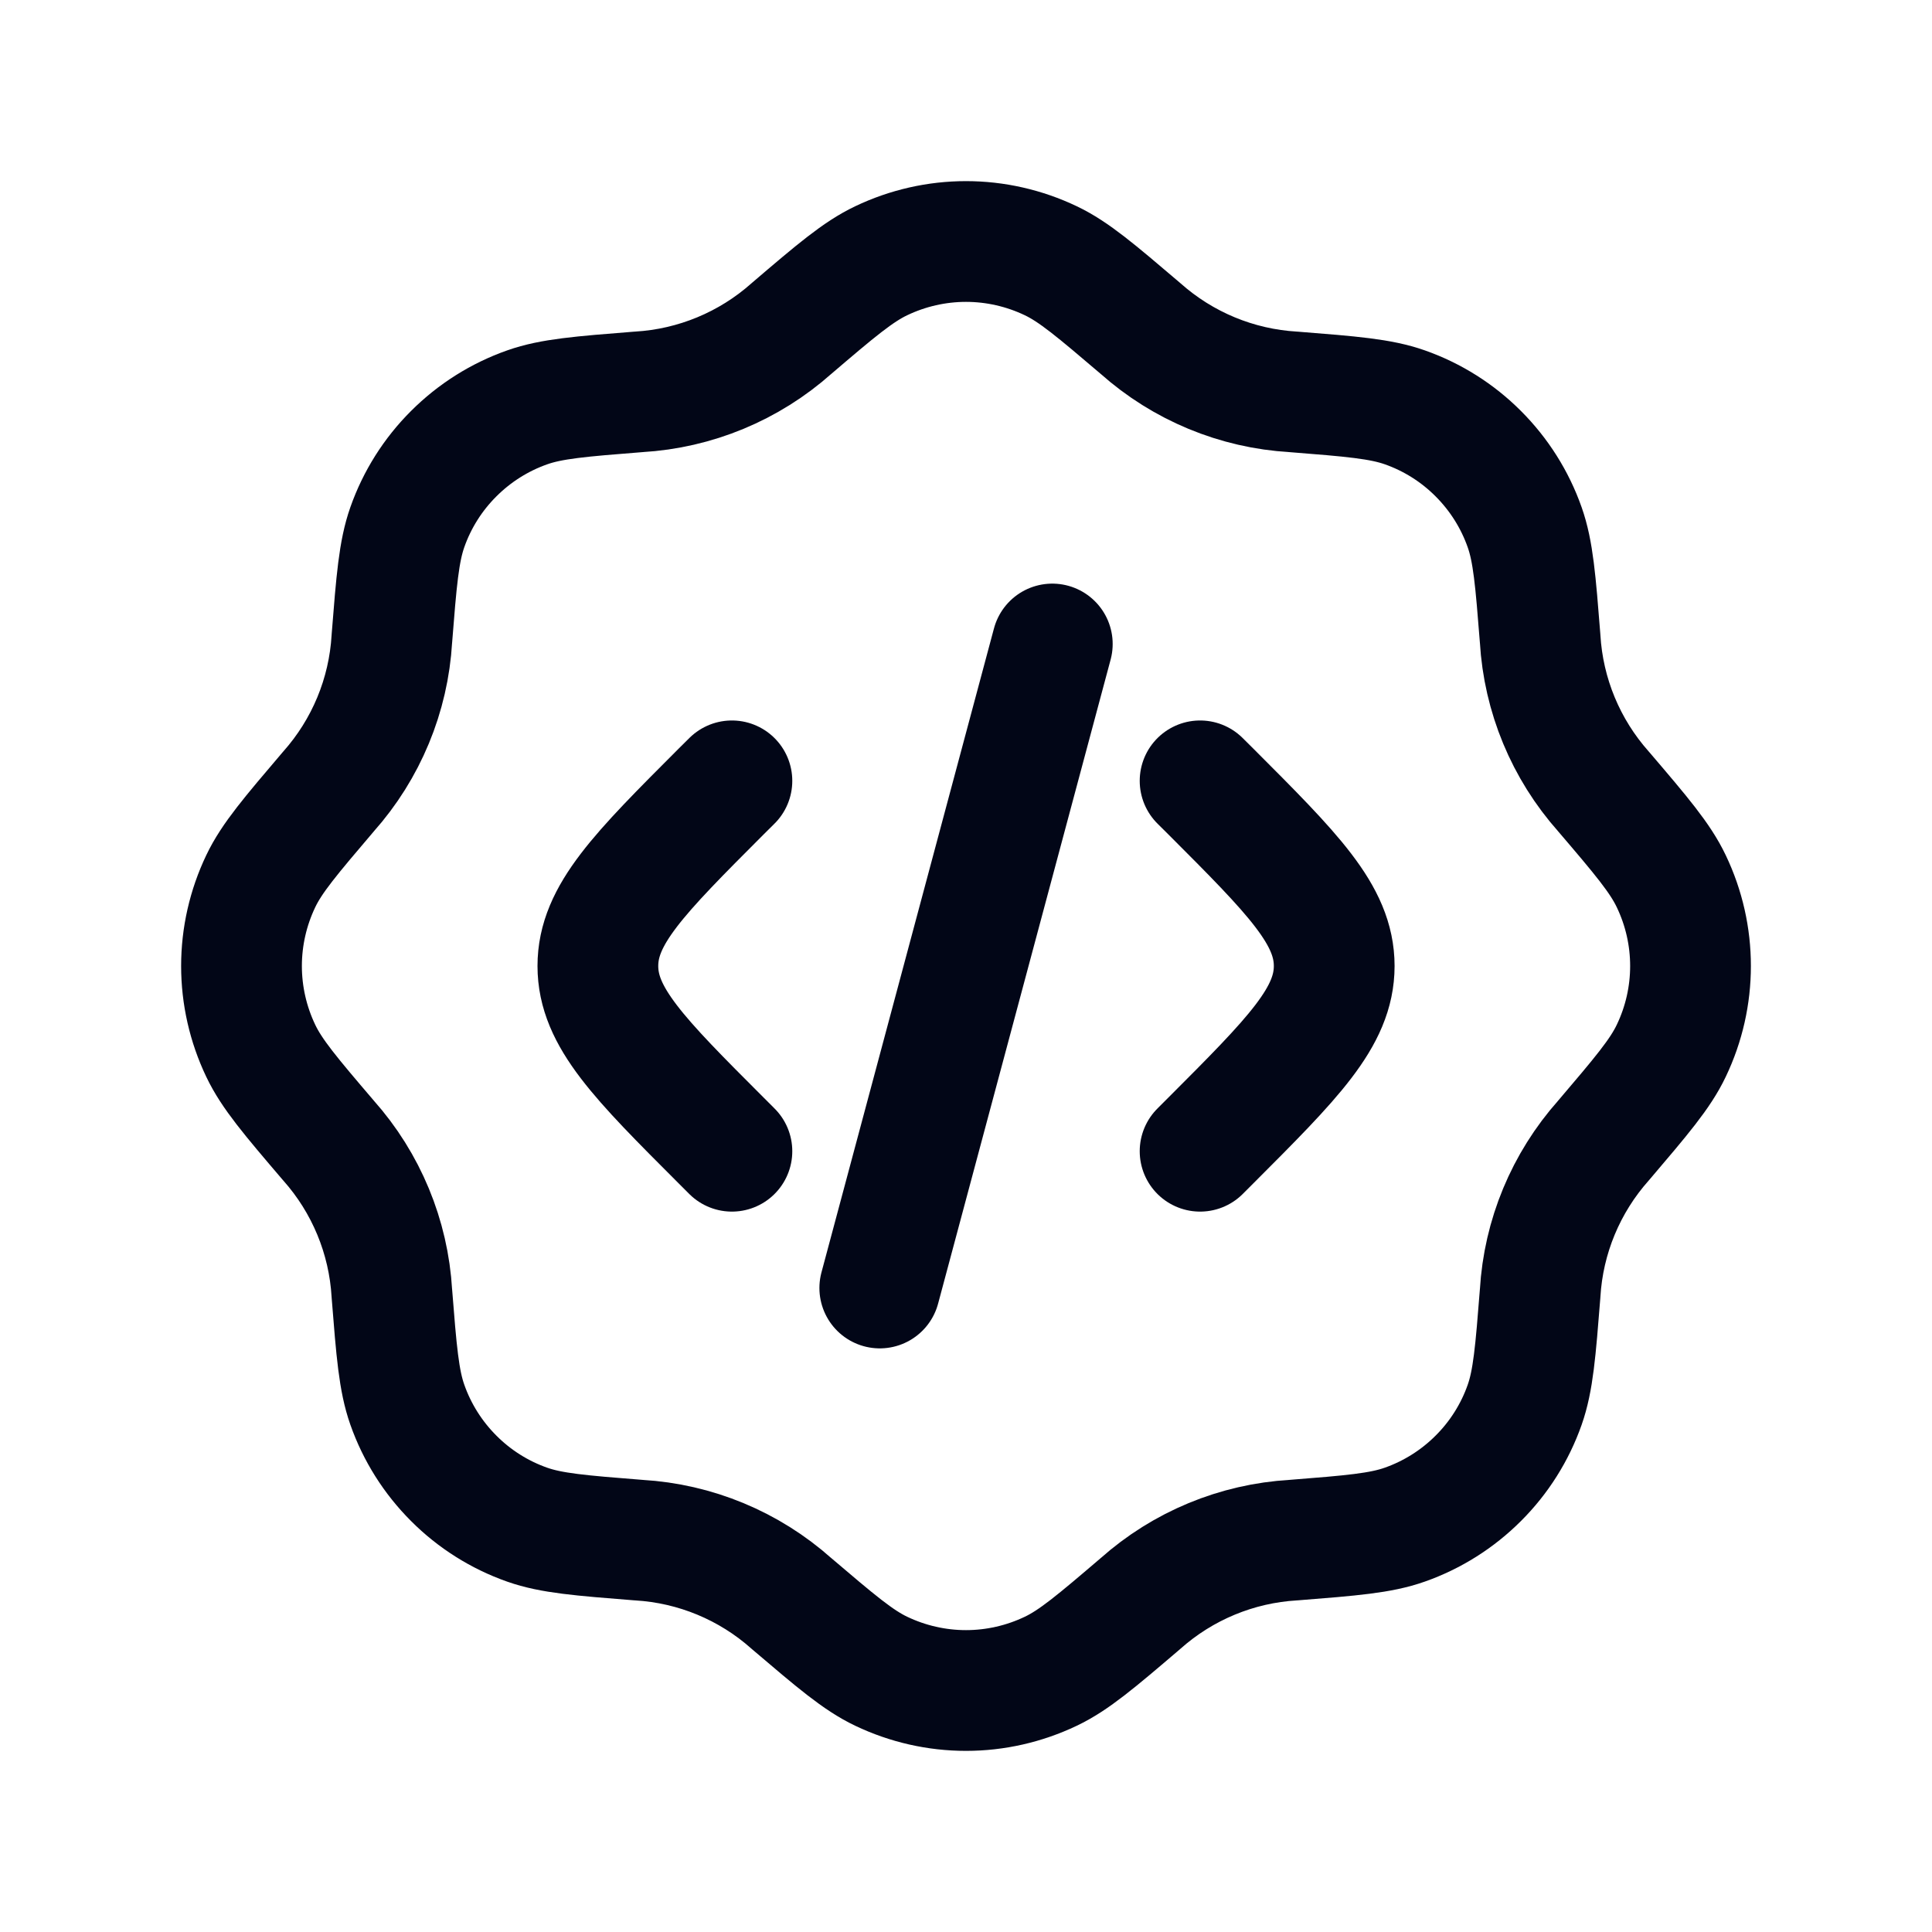
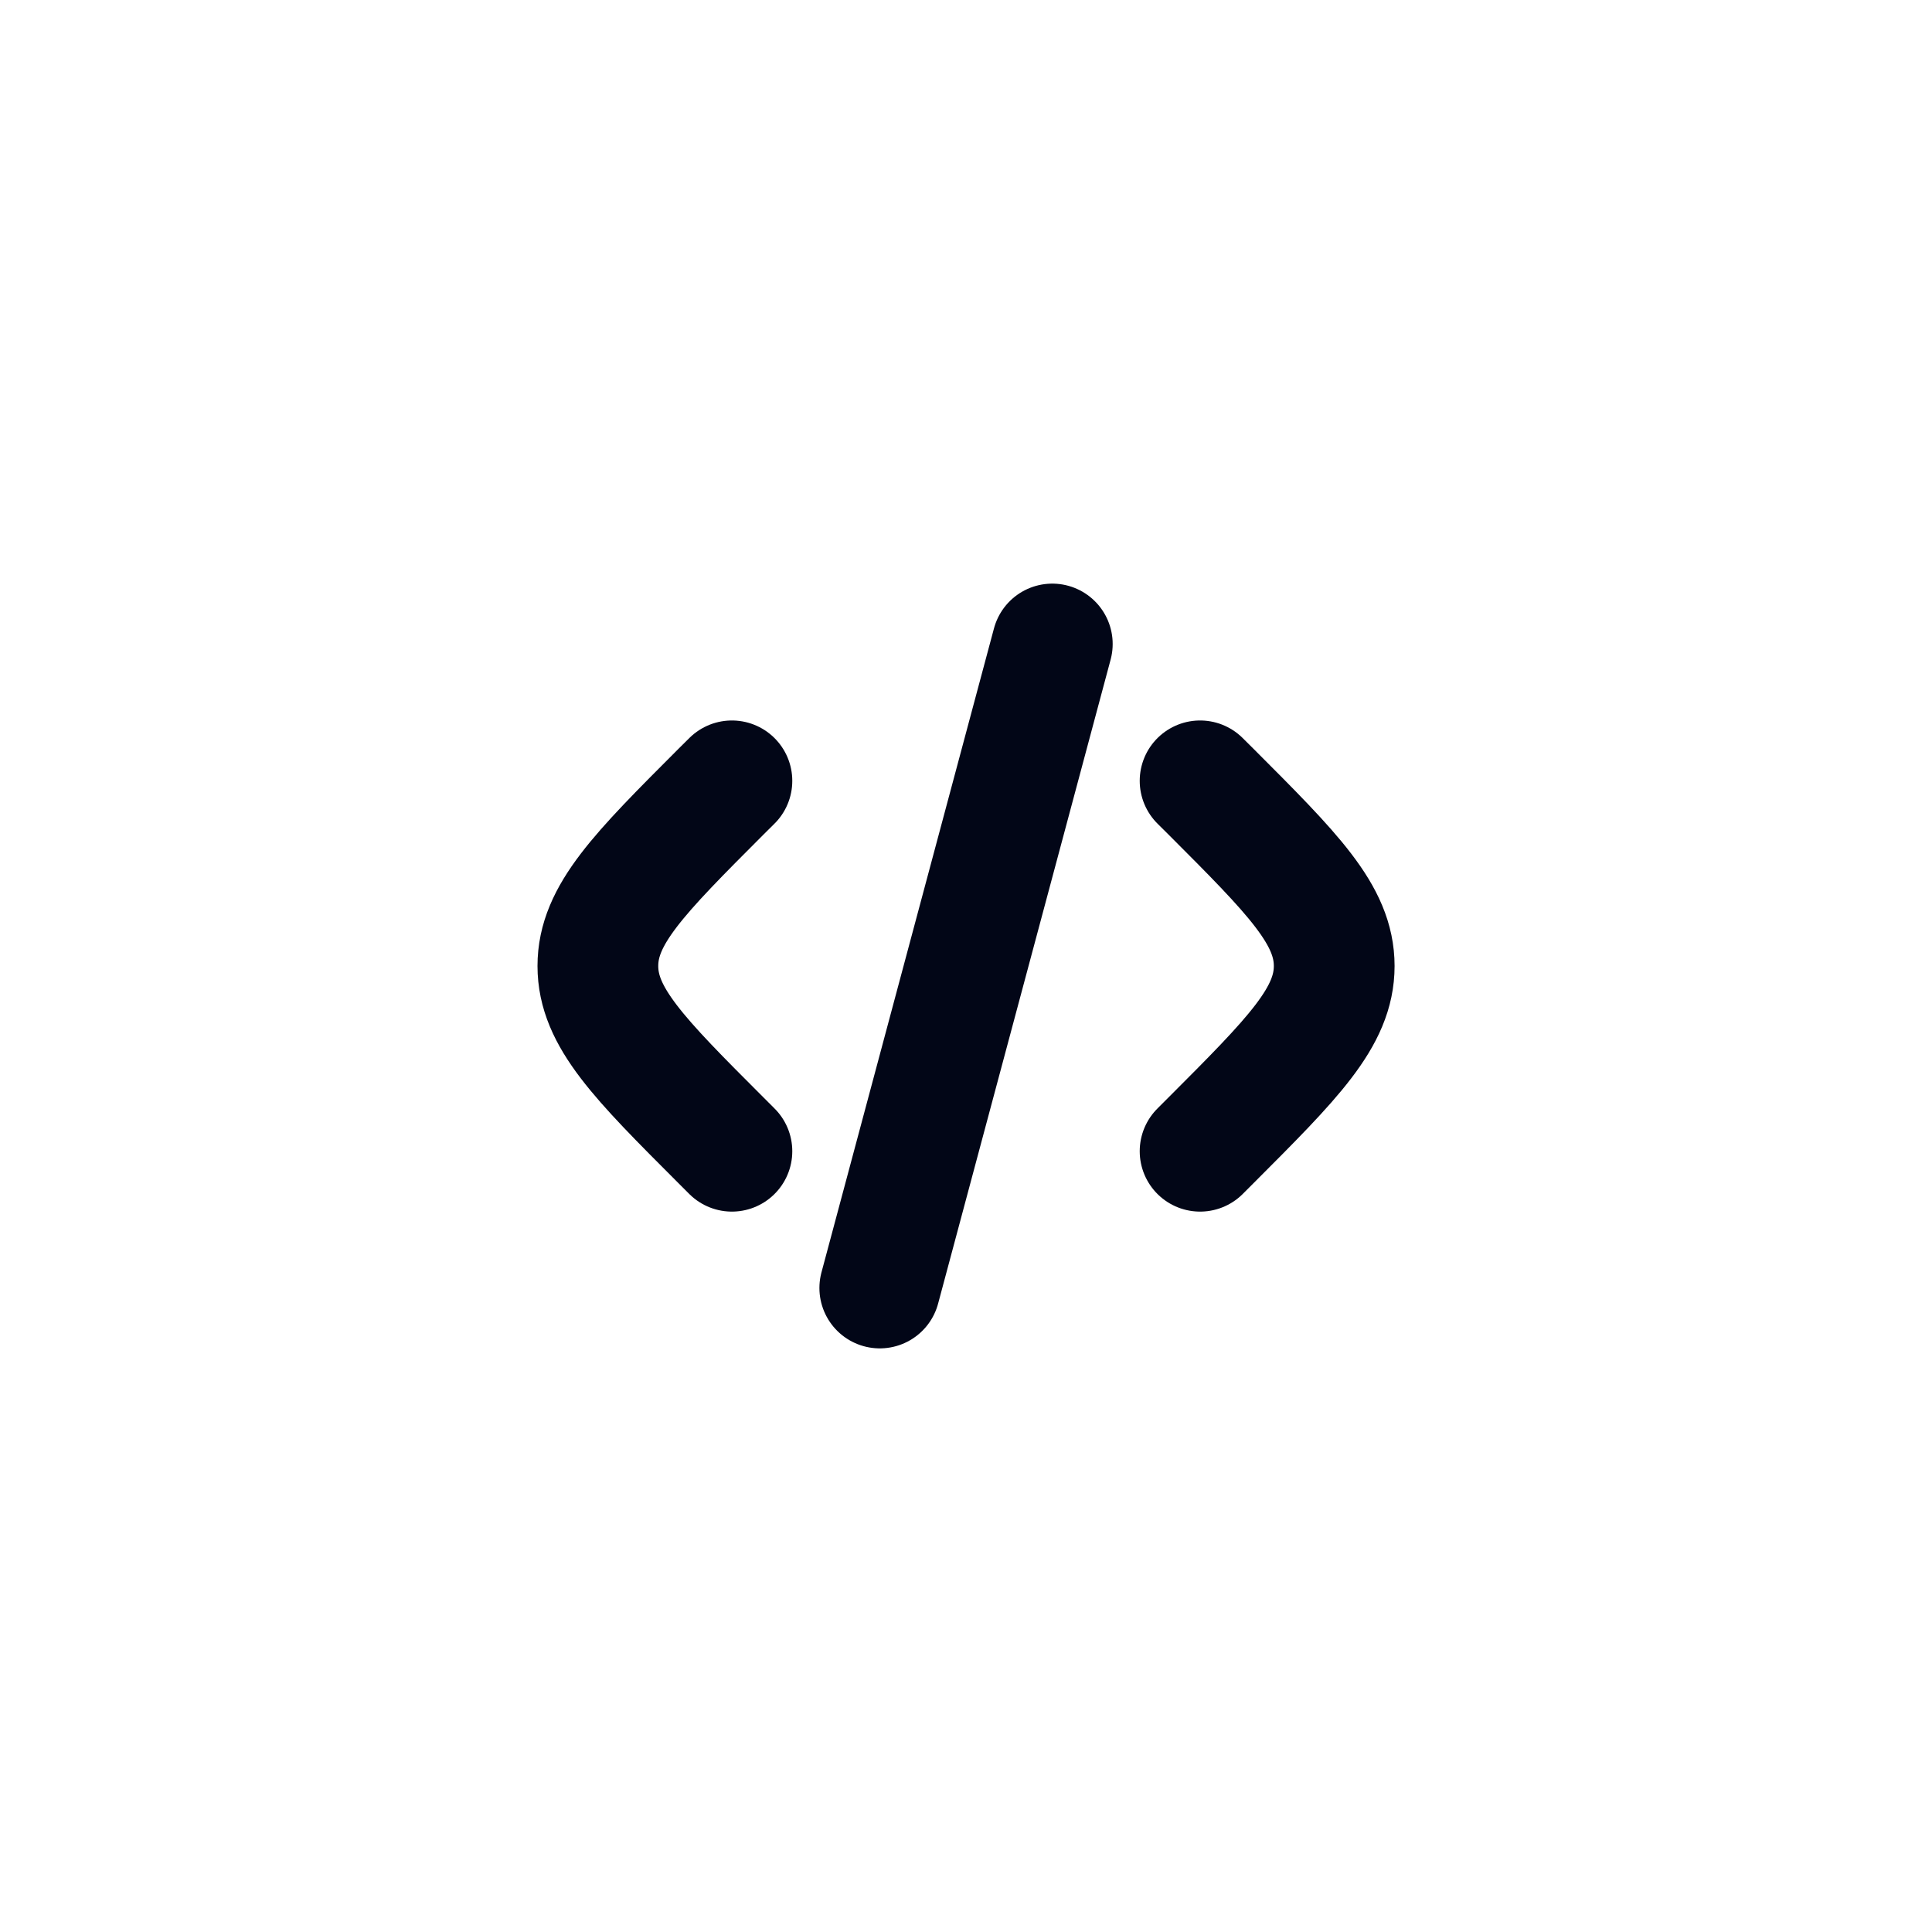
<svg xmlns="http://www.w3.org/2000/svg" width="24" height="24" viewBox="0 0 24 24" fill="none">
  <path d="M14.908 9.7L15.04 9.831C16.062 10.854 16.574 11.365 16.574 12C16.574 12.635 16.062 13.146 15.04 14.169L14.908 14.301M13.072 8L10.929 16M9.092 9.7L8.96 9.831C7.938 10.854 7.427 11.365 7.427 12C7.427 12.635 7.937 13.146 8.96 14.169L9.092 14.301" stroke="#020617" stroke-width="1.5" stroke-linecap="round" stroke-linejoin="round" />
-   <path d="M9.833 4.08C10.383 3.61 10.659 3.376 10.947 3.239C11.276 3.082 11.636 3 12 3C12.364 3 12.724 3.082 13.053 3.239C13.341 3.376 13.616 3.611 14.167 4.08C14.694 4.549 15.363 4.827 16.067 4.868C16.789 4.925 17.15 4.954 17.451 5.06C17.795 5.181 18.107 5.378 18.364 5.636C18.622 5.894 18.819 6.206 18.94 6.55C19.046 6.85 19.075 7.21 19.132 7.932C19.173 8.636 19.451 9.306 19.92 9.833C20.39 10.383 20.624 10.659 20.761 10.947C21.08 11.613 21.08 12.387 20.761 13.053C20.624 13.341 20.389 13.616 19.92 14.167C19.451 14.694 19.173 15.363 19.132 16.067C19.075 16.789 19.046 17.15 18.94 17.451C18.819 17.795 18.622 18.107 18.364 18.364C18.106 18.622 17.794 18.819 17.45 18.94C17.15 19.046 16.79 19.075 16.068 19.132C15.364 19.173 14.694 19.451 14.167 19.92C13.617 20.39 13.341 20.624 13.053 20.761C12.724 20.918 12.364 21 12 21C11.636 21 11.276 20.918 10.947 20.761C10.659 20.624 10.384 20.389 9.833 19.92C9.307 19.451 8.637 19.173 7.933 19.132C7.211 19.075 6.85 19.046 6.549 18.94C6.205 18.819 5.893 18.622 5.636 18.364C5.378 18.106 5.181 17.794 5.06 17.45C4.954 17.15 4.925 16.79 4.868 16.068C4.827 15.364 4.549 14.694 4.08 14.167C3.61 13.617 3.376 13.341 3.239 13.053C3.082 12.724 3 12.364 3 12C3 11.636 3.082 11.276 3.239 10.947C3.376 10.659 3.611 10.384 4.08 9.833C4.549 9.306 4.827 8.637 4.868 7.933C4.925 7.211 4.954 6.85 5.06 6.549C5.181 6.205 5.378 5.893 5.636 5.636C5.894 5.378 6.206 5.181 6.55 5.06C6.85 4.954 7.21 4.925 7.932 4.868C8.636 4.827 9.306 4.549 9.833 4.08Z" stroke="#020617" stroke-width="1.5" stroke-linecap="round" stroke-linejoin="round" />
</svg>